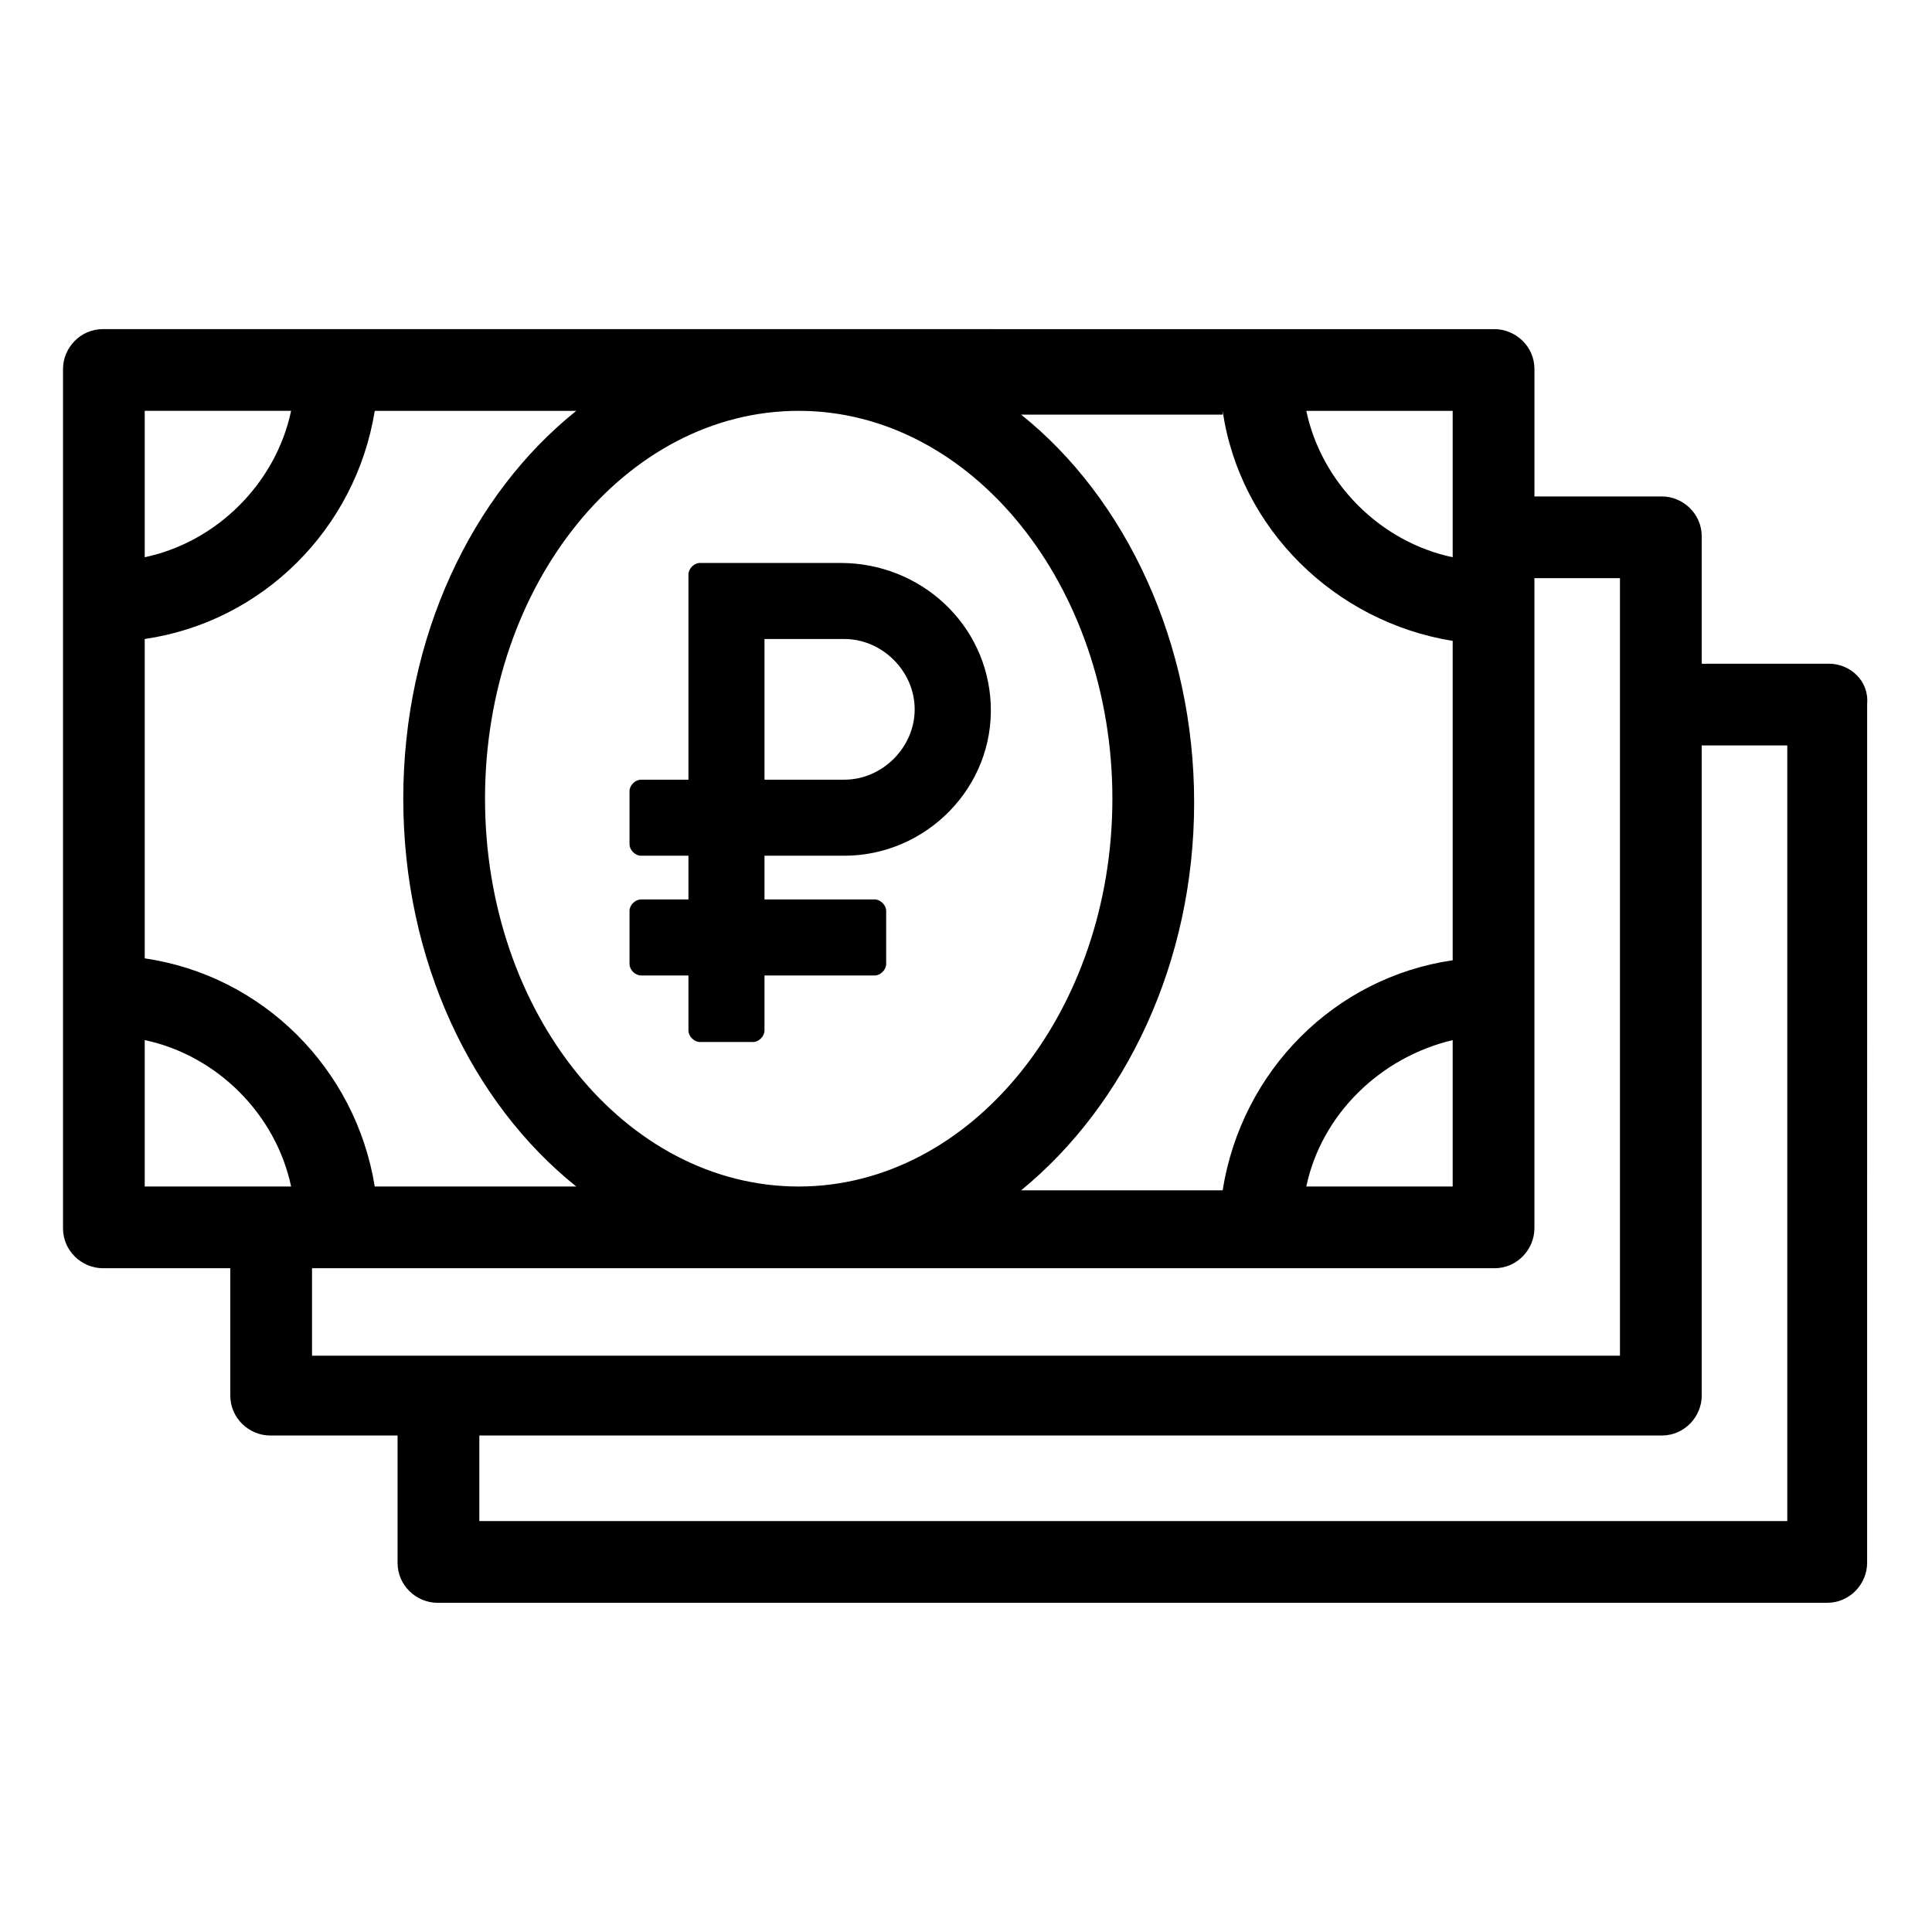
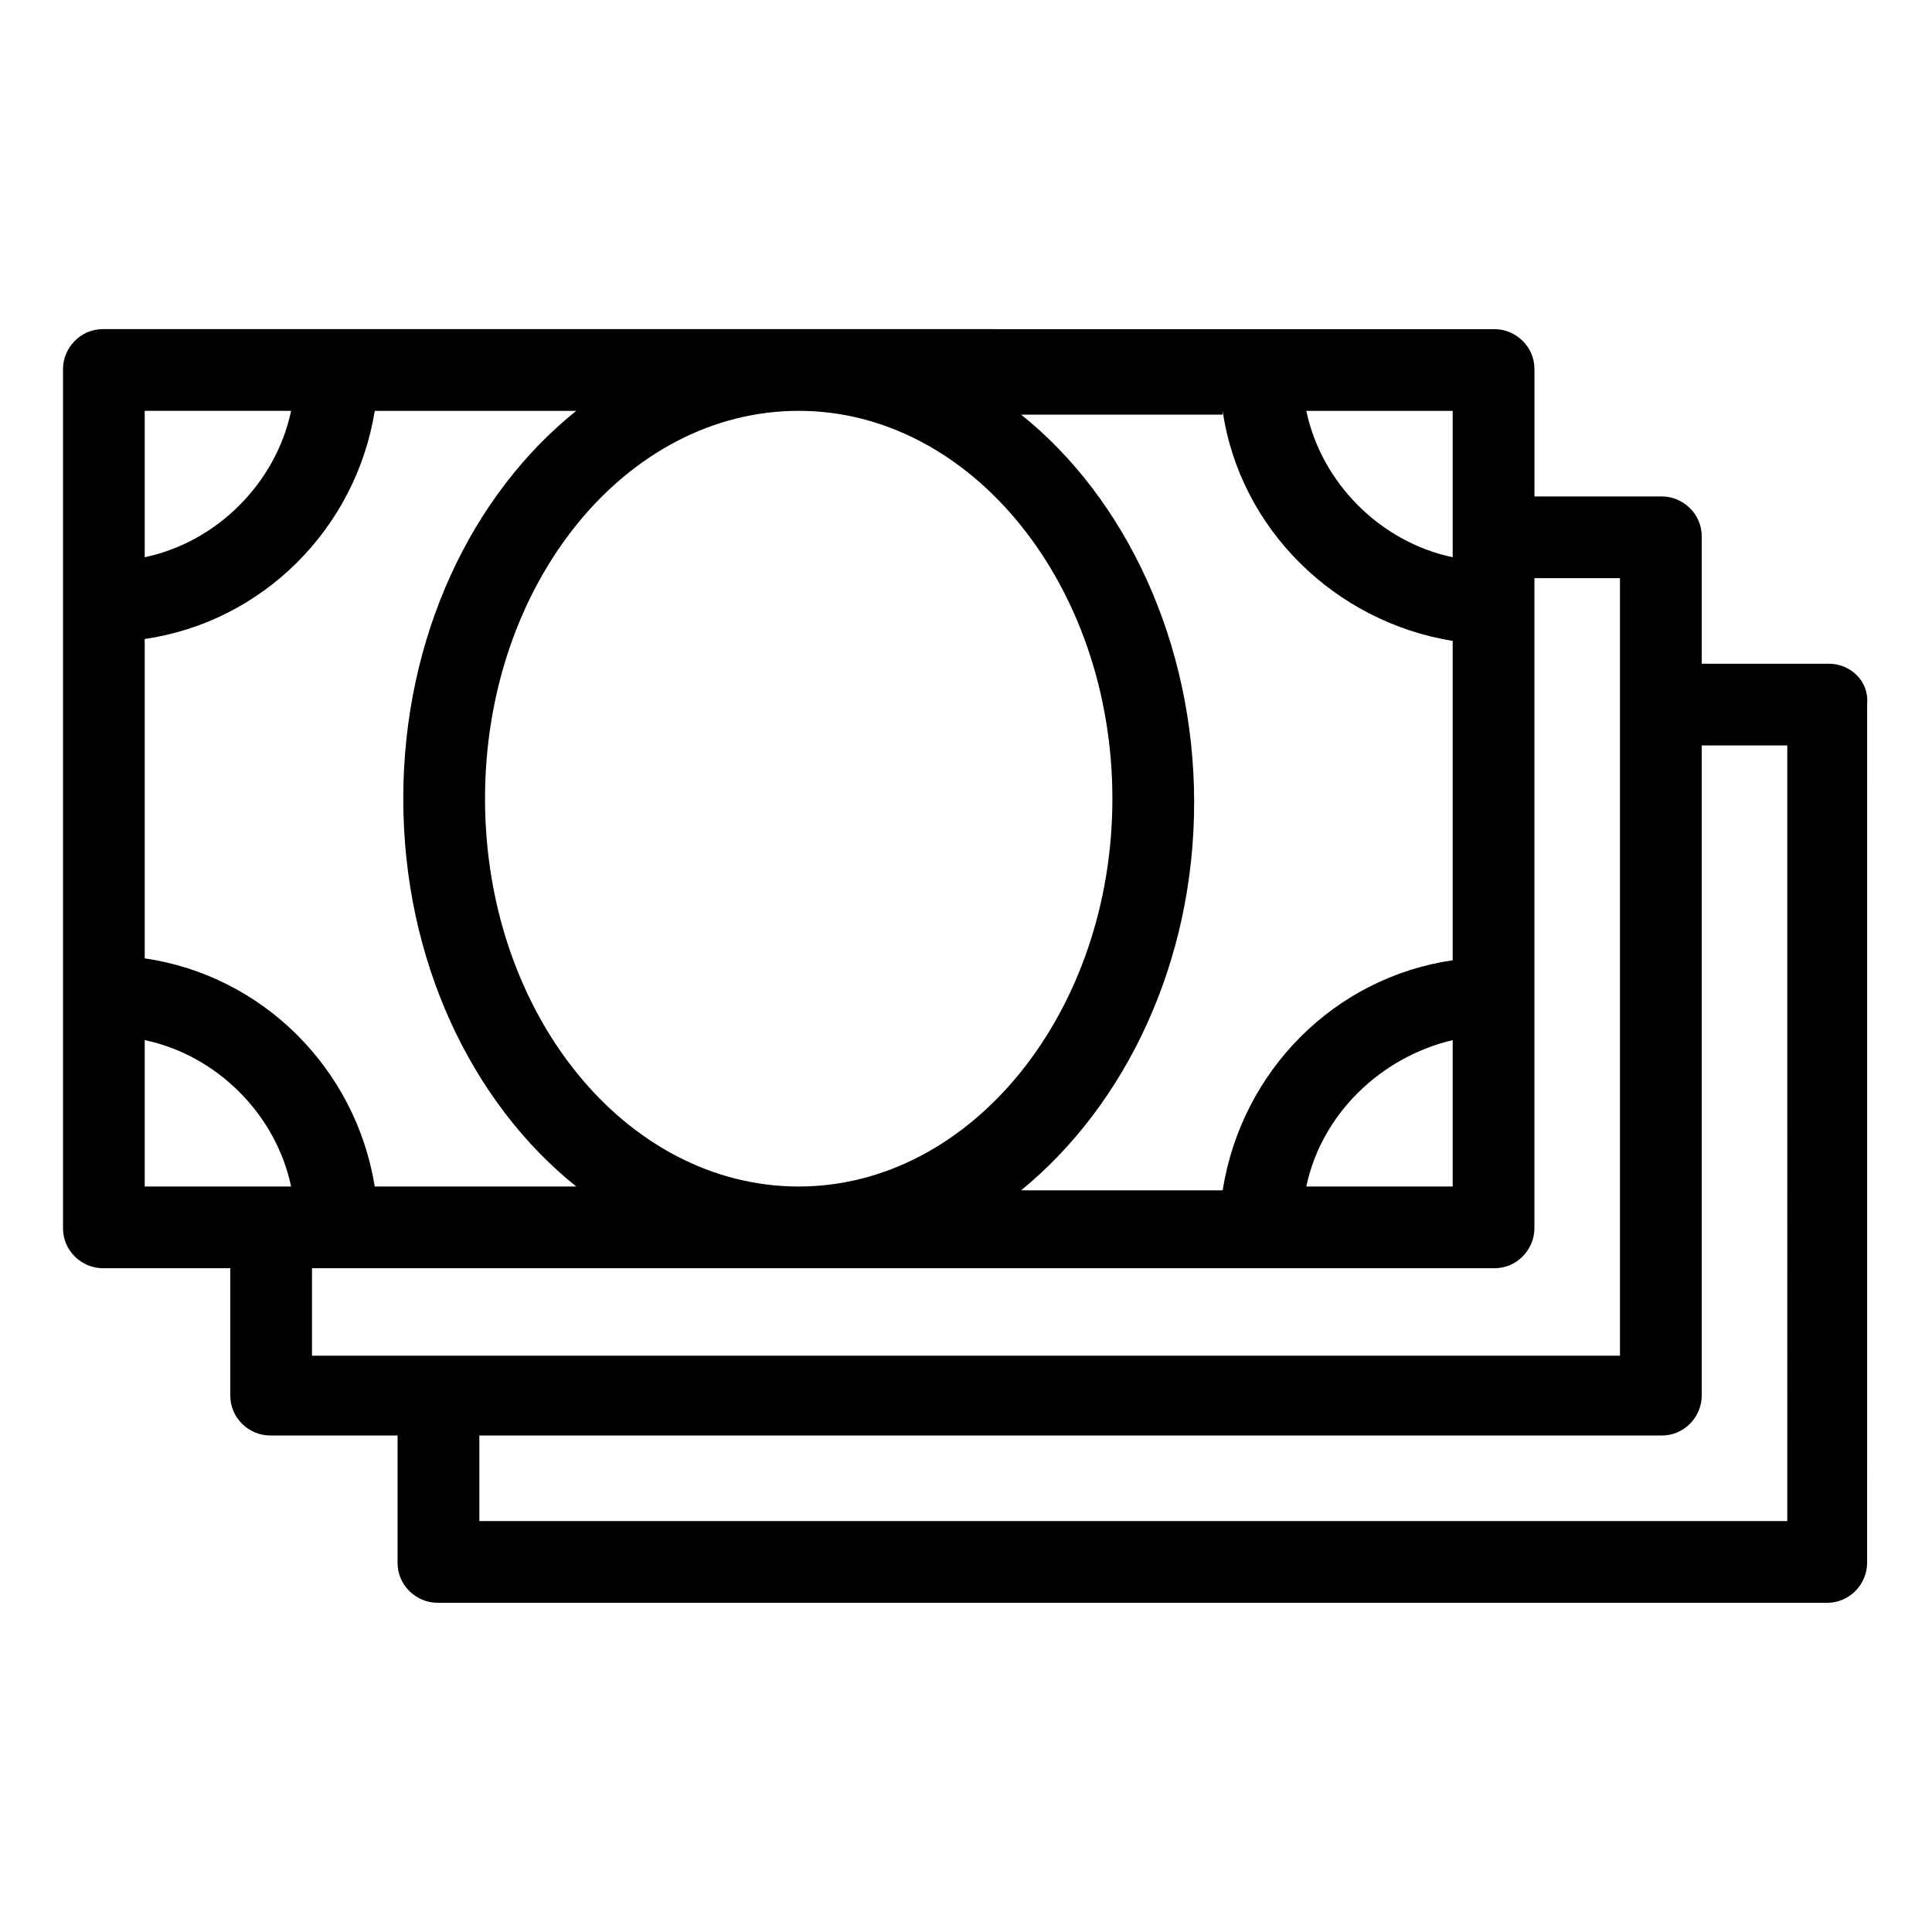
<svg xmlns="http://www.w3.org/2000/svg" fill="#000000" width="800px" height="800px" version="1.1" viewBox="144 144 512 512">
  <g>
    <path d="m628.73 319.89h-33.754v-33.754c0-6.047-5.039-10.578-10.578-10.578h-33.754v-33.754c0-6.047-5.039-10.578-10.578-10.578l-368.79-0.008c-6.047 0-10.578 5.039-10.578 10.578v227.72c0 6.047 5.039 10.578 10.578 10.578h33.754v33.754c0 6.047 5.039 10.578 10.578 10.578h33.754v33.754c0 6.047 5.039 10.578 10.578 10.578h368.29c6.047 0 10.578-5.039 10.578-10.578l0.008-227.71c0.504-6.047-4.535-10.578-10.078-10.578zm-99.754-28.215c-19.145-4.031-34.762-19.648-38.793-38.793h38.793zm-60.961-38.793c4.535 31.234 29.727 55.922 60.961 60.961v84.641c-31.234 4.535-55.922 29.223-60.961 60.961h-53.402c27.711-22.672 45.848-60.457 45.848-102.78s-18.137-80.609-45.848-102.78h53.402zm60.961 166.76v38.793h-38.793c4.031-19.145 19.648-34.262 38.793-38.793zm-256.44-63.984c0-56.93 37.281-102.78 83.129-102.78 45.848 0 83.129 46.352 83.129 102.78 0 56.426-37.281 102.78-83.129 102.78-45.848 0-83.129-45.848-83.129-102.78zm-21.664 0c0 42.824 18.137 80.609 45.848 102.78h-53.406c-5.035-31.238-29.723-55.926-60.961-60.457v-84.641c31.238-4.535 55.926-29.223 60.961-60.457h53.402c-27.707 22.168-45.844 59.953-45.844 102.78zm-29.727-102.78c-4.031 19.145-19.648 34.762-38.793 38.793v-38.793zm-38.793 166.76c19.145 4.031 34.762 19.648 38.793 38.793h-38.793zm44.336 60.457h313.37c6.047 0 10.578-5.039 10.578-10.578v-172.3h22.672v206.06h-346.62zm390.96 67.004h-346.62v-22.672h313.37c6.047 0 10.578-5.039 10.578-10.578v-172.3h22.672z" />
-     <path d="m366.75 293.19h-37.281c-1.512 0-3.023 1.512-3.023 3.023v54.41h-12.594c-1.512 0-3.023 1.512-3.023 3.023v14.105c0 1.512 1.512 3.023 3.023 3.023h12.594v11.586h-12.594c-1.512 0-3.023 1.512-3.023 3.023v14.105c0 1.512 1.512 3.023 3.023 3.023h12.594v14.609c0 1.512 1.512 3.023 3.023 3.023h14.105c1.512 0 3.023-1.512 3.023-3.023v-14.609h29.223c1.512 0 3.023-1.512 3.023-3.023v-14.105c0-1.512-1.512-3.023-3.023-3.023h-29.223v-11.586h21.16c21.664 0 39.801-18.137 38.793-40.305-1.008-21.16-18.641-37.281-39.801-37.281zm1.008 57.434h-21.16v-37.281h21.16c10.078 0 18.641 8.566 18.641 18.641s-8.562 18.641-18.641 18.641z" />
  </g>
</svg>